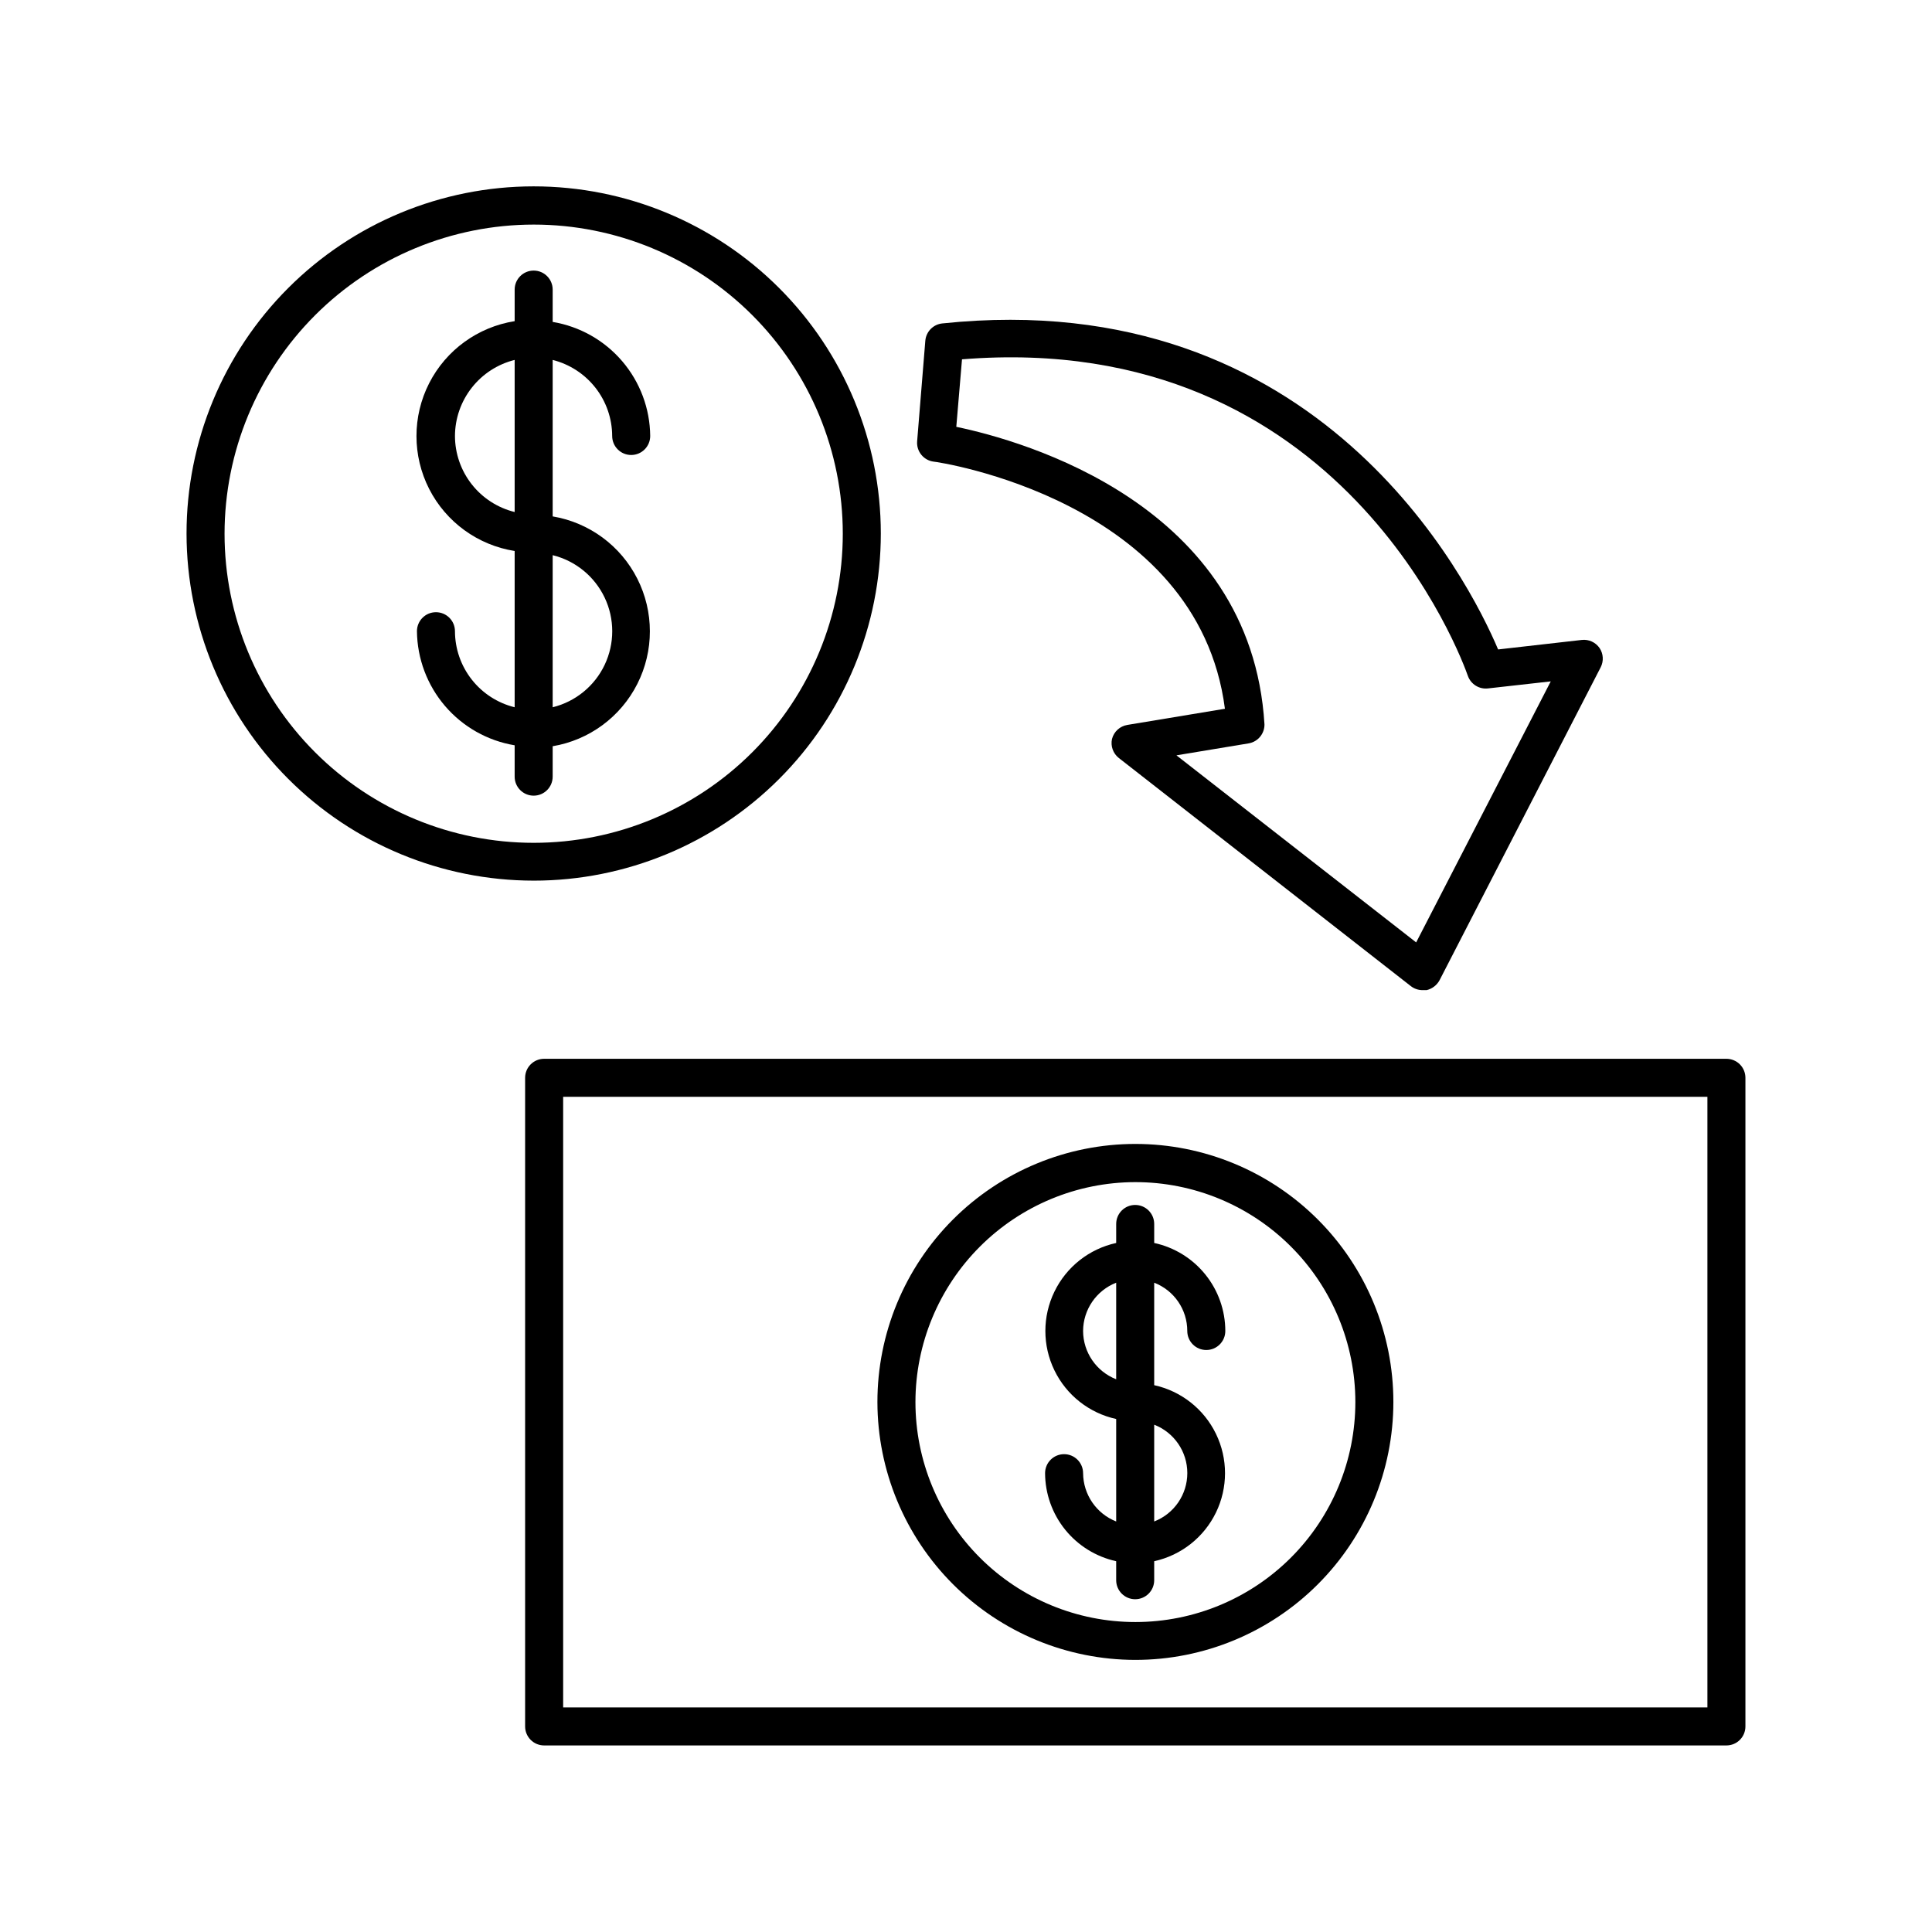
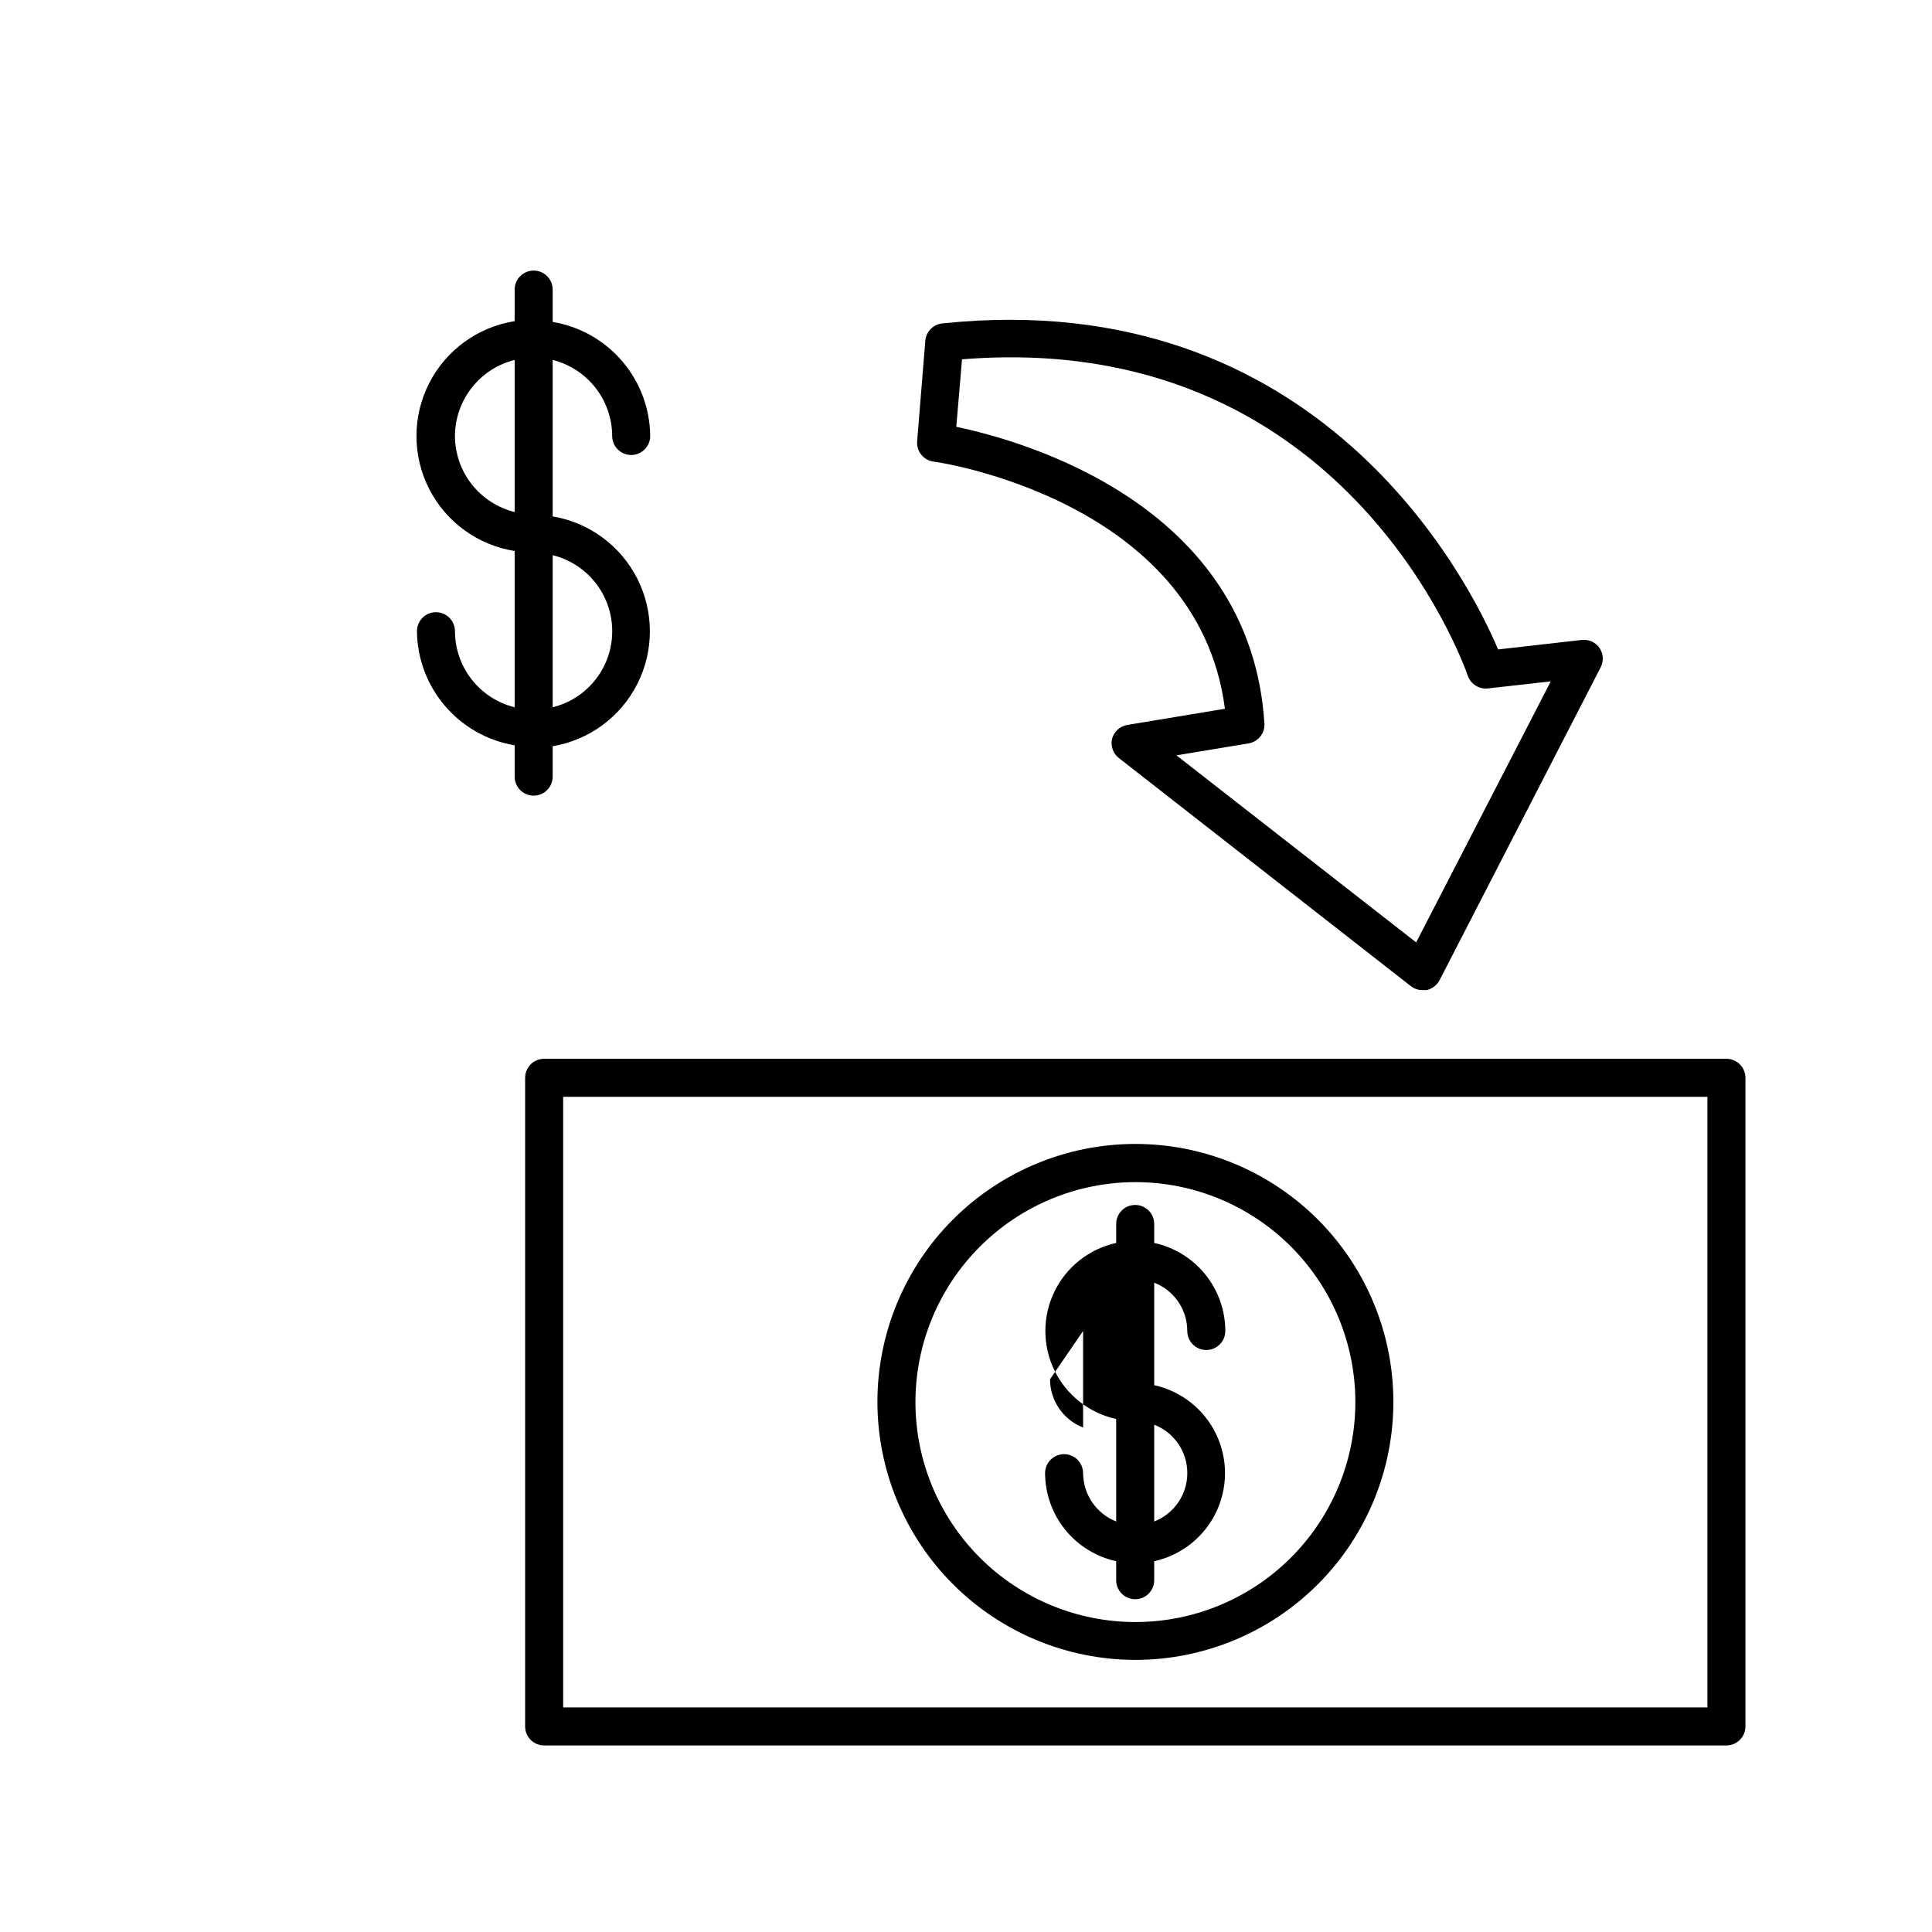
<svg xmlns="http://www.w3.org/2000/svg" fill="#000000" width="800px" height="800px" version="1.1" viewBox="144 144 512 512">
  <g>
    <path d="m601.52 424.59h-313.32c-2.781 0-5.039 2.254-5.039 5.035v171.9c0 1.336 0.531 2.617 1.477 3.562 0.945 0.945 2.227 1.473 3.562 1.473h313.32c1.336 0 2.617-0.527 3.562-1.473 0.945-0.945 1.473-2.227 1.473-3.562v-171.9c0-1.336-0.527-2.617-1.473-3.562-0.945-0.945-2.227-1.473-3.562-1.473zm-5.039 171.9h-303.24v-161.82h303.24z" />
    <path d="m444.84 583.89c18.141 0.012 35.539-7.184 48.371-20.004 12.832-12.816 20.043-30.211 20.047-48.348 0.004-18.137-7.199-35.535-20.023-48.359-12.824-12.824-30.223-20.027-48.359-20.023-18.137 0.004-35.531 7.215-48.352 20.047-12.816 12.832-20.012 30.23-20 48.371 0.027 18.109 7.234 35.469 20.039 48.277 12.809 12.805 30.168 20.012 48.277 20.039zm0-126.61v-0.004c15.465-0.012 30.297 6.117 41.238 17.043 10.945 10.926 17.094 25.754 17.105 41.215 0.008 15.461-6.129 30.293-17.055 41.234-10.93 10.938-25.758 17.086-41.219 17.09-15.465 0.004-30.293-6.137-41.23-17.066-10.934-10.934-17.078-25.762-17.078-41.223 0.012-15.449 6.152-30.262 17.07-41.188s25.723-17.078 41.168-17.105z" />
-     <path d="m431.03 534.41c0-2.781-2.254-5.039-5.035-5.039-2.785 0-5.039 2.258-5.039 5.039 0.023 5.453 1.902 10.73 5.324 14.973 3.426 4.238 8.195 7.188 13.52 8.355v5.039c0 2.781 2.254 5.035 5.035 5.035 2.785 0 5.039-2.254 5.039-5.035v-5.039c7.144-1.566 13.18-6.324 16.371-12.906 3.195-6.582 3.195-14.262 0-20.844-3.191-6.582-9.227-11.336-16.371-12.902v-27.156c5.289 2.043 8.773 7.129 8.766 12.797 0 2.781 2.258 5.039 5.039 5.039s5.039-2.258 5.039-5.039c-0.004-5.457-1.875-10.746-5.305-14.988-3.426-4.246-8.207-7.188-13.539-8.34v-5.039 0.004c0-2.785-2.254-5.039-5.039-5.039-2.781 0-5.035 2.254-5.035 5.039v5.039-0.004c-7.148 1.566-13.18 6.324-16.371 12.906-3.195 6.582-3.195 14.262 0 20.844 3.191 6.582 9.223 11.336 16.371 12.902v27.156c-5.262-2.074-8.73-7.141-8.77-12.797zm18.844-12.848c5.293 2.055 8.777 7.148 8.777 12.824s-3.484 10.766-8.777 12.82zm-18.844-24.836c0.023-5.66 3.5-10.73 8.77-12.797v25.594c-5.269-2.066-8.746-7.137-8.77-12.797z" />
-     <path d="m285.43 377.38c24.398 0 47.801-9.695 65.055-26.953 17.254-17.254 26.945-40.66 26.941-65.062-0.008-24.398-9.707-47.801-26.965-65.051-17.258-17.25-40.664-26.934-65.066-26.926-24.402 0.008-47.801 9.711-65.047 26.973-17.246 17.266-26.93 40.672-26.914 65.074 0.027 24.383 9.727 47.762 26.977 65.004 17.25 17.238 40.633 26.926 65.02 26.941zm0-173.86v-0.004c21.727 0 42.562 8.633 57.926 23.996 15.363 15.363 23.992 36.199 23.992 57.926 0 21.727-8.629 42.562-23.992 57.926s-36.199 23.992-57.926 23.992c-21.727 0-42.562-8.629-57.926-23.992-15.363-15.363-23.996-36.199-23.996-57.926 0.016-21.723 8.648-42.551 24.008-57.914 15.363-15.359 36.191-23.992 57.914-24.008z" />
+     <path d="m431.03 534.41c0-2.781-2.254-5.039-5.035-5.039-2.785 0-5.039 2.258-5.039 5.039 0.023 5.453 1.902 10.73 5.324 14.973 3.426 4.238 8.195 7.188 13.52 8.355v5.039c0 2.781 2.254 5.035 5.035 5.035 2.785 0 5.039-2.254 5.039-5.035v-5.039c7.144-1.566 13.18-6.324 16.371-12.906 3.195-6.582 3.195-14.262 0-20.844-3.191-6.582-9.227-11.336-16.371-12.902v-27.156c5.289 2.043 8.773 7.129 8.766 12.797 0 2.781 2.258 5.039 5.039 5.039s5.039-2.258 5.039-5.039c-0.004-5.457-1.875-10.746-5.305-14.988-3.426-4.246-8.207-7.188-13.539-8.34v-5.039 0.004c0-2.785-2.254-5.039-5.039-5.039-2.781 0-5.035 2.254-5.035 5.039v5.039-0.004c-7.148 1.566-13.18 6.324-16.371 12.906-3.195 6.582-3.195 14.262 0 20.844 3.191 6.582 9.223 11.336 16.371 12.902v27.156c-5.262-2.074-8.73-7.141-8.77-12.797zm18.844-12.848c5.293 2.055 8.777 7.148 8.777 12.824s-3.484 10.766-8.777 12.82zm-18.844-24.836v25.594c-5.269-2.066-8.746-7.137-8.77-12.797z" />
    <path d="m264.57 311.28c0-2.781-2.254-5.039-5.039-5.039-2.781 0-5.035 2.258-5.035 5.039 0.078 7.277 2.715 14.297 7.449 19.824 4.734 5.527 11.266 9.211 18.445 10.406v8.312c0 2.781 2.254 5.035 5.039 5.035 2.781 0 5.035-2.254 5.035-5.035v-8.062c9.68-1.629 18.012-7.762 22.438-16.523 4.43-8.758 4.43-19.102 0-27.863-4.426-8.762-12.758-14.895-22.438-16.523v-41.465c4.496 1.133 8.484 3.727 11.34 7.375 2.856 3.648 4.414 8.145 4.43 12.777 0 2.785 2.258 5.039 5.039 5.039s5.039-2.254 5.039-5.039c-0.066-7.273-2.695-14.289-7.422-19.816-4.727-5.527-11.25-9.215-18.426-10.41v-8.566c0-2.781-2.254-5.039-5.035-5.039-2.785 0-5.039 2.258-5.039 5.039v8.363c-9.75 1.543-18.176 7.66-22.66 16.453-4.481 8.797-4.481 19.207 0 28.004 4.484 8.797 12.91 14.914 22.66 16.453v41.414c-4.508-1.113-8.512-3.699-11.379-7.352s-4.43-8.156-4.441-12.801zm25.895-20.152c6.051 1.492 11.109 5.625 13.781 11.258 2.672 5.629 2.672 12.16 0 17.793-2.672 5.629-7.731 9.762-13.781 11.254zm-25.895-31.59c0.02-4.641 1.586-9.141 4.453-12.789 2.863-3.652 6.863-6.242 11.367-7.363v40.305c-4.508-1.113-8.512-3.699-11.379-7.352-2.867-3.652-4.43-8.156-4.441-12.801z" />
    <path d="m438.69 339.84c-0.41 1.887 0.293 3.844 1.812 5.039l77.387 60.457c0.891 0.691 1.992 1.066 3.121 1.059h1.059c1.465-0.348 2.711-1.301 3.426-2.621l42.723-82.977c0.809-1.613 0.695-3.535-0.301-5.039-1.055-1.547-2.879-2.379-4.734-2.168l-22.168 2.519c-7.809-18.438-47.41-96.883-147.26-86.402h-0.004c-2.418 0.234-4.324 2.164-4.531 4.586l-2.168 26.652v-0.004c-0.211 2.664 1.688 5.027 4.332 5.391 0.707 0 70.078 10.078 77.234 65.496l-25.844 4.281v0.004c-1.984 0.316-3.586 1.781-4.082 3.727zm36.223 1.16c2.445-0.422 4.219-2.559 4.184-5.039-3.527-58.293-63.984-75.168-81.668-78.848l1.512-17.887c101.06-8.16 132.75 80.16 134.06 83.887 0.785 2.219 3.004 3.602 5.34 3.324l16.625-1.863-35.668 69.172-63.531-49.574z" />
  </g>
</svg>